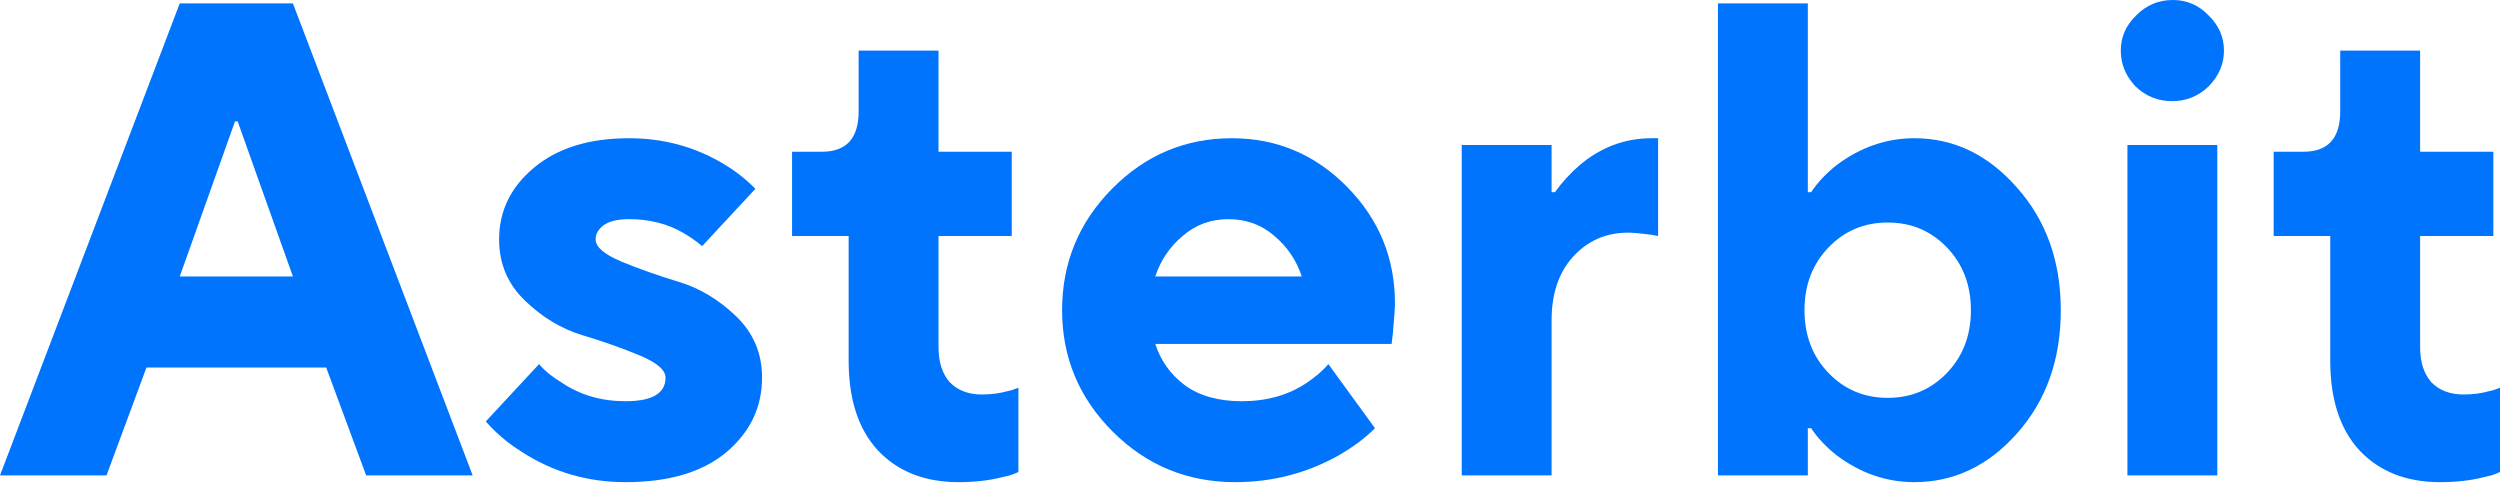
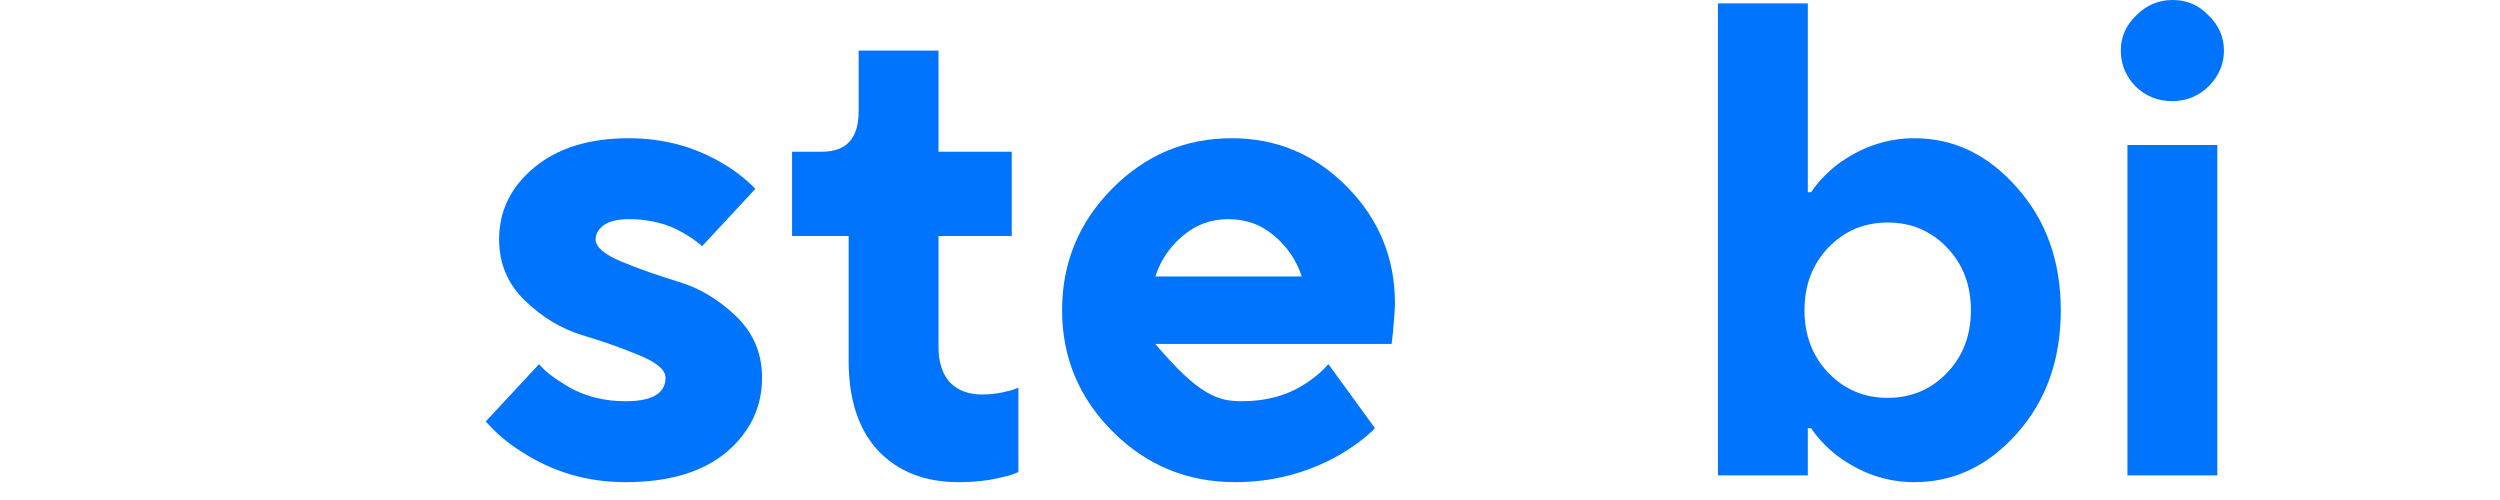
<svg xmlns="http://www.w3.org/2000/svg" width="140" height="28" viewBox="0 0 140 28" fill="none">
-   <path d="M10.066 15.482H16.403L13.309 6.797H13.16L10.066 15.482ZM0 26.622L10.066 0.189H16.403L26.469 26.622H20.504L18.267 20.58H8.202L5.965 26.622H0Z" fill="#0074FC" />
  <path d="M27.204 23.601L30.186 20.392C30.509 20.769 30.944 21.122 31.491 21.449C32.51 22.129 33.691 22.468 35.033 22.468C36.524 22.468 37.27 22.028 37.27 21.147C37.27 20.719 36.785 20.303 35.816 19.901C34.846 19.498 33.778 19.12 32.61 18.768C31.442 18.415 30.373 17.773 29.404 16.842C28.434 15.911 27.95 14.765 27.95 13.406C27.95 11.82 28.596 10.485 29.888 9.403C31.205 8.295 32.982 7.741 35.219 7.741C37.158 7.741 38.922 8.22 40.513 9.176C41.159 9.554 41.755 10.02 42.302 10.573L39.32 13.783C38.997 13.506 38.636 13.255 38.239 13.028C37.369 12.524 36.362 12.273 35.219 12.273C34.598 12.273 34.126 12.386 33.803 12.613C33.504 12.839 33.355 13.104 33.355 13.406C33.355 13.834 33.84 14.249 34.809 14.652C35.778 15.055 36.847 15.432 38.015 15.785C39.183 16.137 40.252 16.779 41.221 17.71C42.191 18.642 42.675 19.787 42.675 21.147C42.675 22.808 42.004 24.206 40.662 25.338C39.32 26.446 37.444 27 35.033 27C32.895 27 30.957 26.434 29.217 25.301C28.447 24.822 27.776 24.256 27.204 23.601Z" fill="#0074FC" />
  <path d="M47.524 20.203V13.217H44.356V8.496H46.033C47.4 8.496 48.084 7.741 48.084 6.231V2.832H52.557V8.496H56.658V13.217H52.557V19.448C52.557 20.278 52.768 20.933 53.191 21.411C53.638 21.864 54.235 22.091 54.98 22.091C55.502 22.091 55.987 22.028 56.434 21.902C56.583 21.877 56.782 21.814 57.031 21.713V26.434C56.931 26.484 56.77 26.547 56.546 26.622C56.322 26.673 56.161 26.71 56.062 26.736C55.366 26.912 54.57 27 53.676 27C51.787 27 50.283 26.408 49.165 25.225C48.071 24.042 47.524 22.368 47.524 20.203Z" fill="#0074FC" />
-   <path d="M74.389 20.392L76.999 23.979C76.477 24.508 75.806 25.011 74.986 25.489C73.196 26.497 71.258 27 69.17 27C66.486 27 64.199 26.056 62.31 24.168C60.422 22.28 59.477 20.014 59.477 17.371C59.477 14.727 60.409 12.461 62.273 10.573C64.137 8.685 66.374 7.741 68.984 7.741C71.494 7.741 73.644 8.648 75.433 10.46C77.222 12.273 78.117 14.45 78.117 16.993C78.117 17.245 78.08 17.786 78.005 18.617L77.931 19.259H64.696C64.995 20.19 65.541 20.958 66.337 21.562C67.157 22.166 68.225 22.468 69.543 22.468C70.934 22.468 72.14 22.129 73.159 21.449C73.656 21.122 74.066 20.769 74.389 20.392ZM64.696 15.482H72.898C72.6 14.576 72.09 13.821 71.37 13.217C70.649 12.587 69.791 12.273 68.797 12.273C67.803 12.273 66.946 12.587 66.225 13.217C65.504 13.821 64.995 14.576 64.696 15.482Z" fill="#0074FC" />
-   <path d="M81.857 26.622V8.119H86.889V10.762H87.076C87.474 10.208 87.933 9.705 88.455 9.252C89.648 8.245 90.99 7.741 92.481 7.741H92.854V13.217L92.444 13.141C91.848 13.066 91.425 13.028 91.177 13.028C89.934 13.028 88.903 13.481 88.082 14.387C87.287 15.268 86.889 16.452 86.889 17.937V26.622H81.857Z" fill="#0074FC" />
+   <path d="M74.389 20.392L76.999 23.979C76.477 24.508 75.806 25.011 74.986 25.489C73.196 26.497 71.258 27 69.17 27C66.486 27 64.199 26.056 62.31 24.168C60.422 22.28 59.477 20.014 59.477 17.371C59.477 14.727 60.409 12.461 62.273 10.573C64.137 8.685 66.374 7.741 68.984 7.741C71.494 7.741 73.644 8.648 75.433 10.46C77.222 12.273 78.117 14.45 78.117 16.993C78.117 17.245 78.08 17.786 78.005 18.617L77.931 19.259H64.696C67.157 22.166 68.225 22.468 69.543 22.468C70.934 22.468 72.14 22.129 73.159 21.449C73.656 21.122 74.066 20.769 74.389 20.392ZM64.696 15.482H72.898C72.6 14.576 72.09 13.821 71.37 13.217C70.649 12.587 69.791 12.273 68.797 12.273C67.803 12.273 66.946 12.587 66.225 13.217C65.504 13.821 64.995 14.576 64.696 15.482Z" fill="#0074FC" />
  <path d="M96.205 26.622V0.189H101.238V10.762H101.424C101.772 10.234 102.244 9.73 102.841 9.252C104.183 8.245 105.637 7.741 107.203 7.741C109.414 7.741 111.328 8.66 112.944 10.498C114.584 12.336 115.404 14.627 115.404 17.371C115.404 20.14 114.584 22.443 112.944 24.281C111.328 26.094 109.414 27 107.203 27C105.637 27 104.183 26.497 102.841 25.489C102.244 25.011 101.772 24.508 101.424 23.979H101.238V26.622H96.205ZM102.393 20.883C103.288 21.814 104.394 22.28 105.711 22.28C107.029 22.28 108.135 21.814 109.029 20.883C109.924 19.951 110.371 18.78 110.371 17.371C110.371 15.961 109.924 14.79 109.029 13.859C108.135 12.927 107.029 12.461 105.711 12.461C104.394 12.461 103.288 12.927 102.393 13.859C101.499 14.79 101.051 15.961 101.051 17.371C101.051 18.78 101.499 19.951 102.393 20.883Z" fill="#0074FC" />
  <path d="M119.136 26.622V8.119H124.169V26.622H119.136ZM119.584 4.834C119.037 4.255 118.764 3.587 118.764 2.832C118.764 2.077 119.049 1.422 119.621 0.869C120.193 0.29 120.876 0 121.671 0C122.467 0 123.138 0.29 123.685 0.869C124.256 1.422 124.542 2.077 124.542 2.832C124.542 3.587 124.256 4.255 123.685 4.834C123.113 5.387 122.429 5.664 121.634 5.664C120.839 5.664 120.155 5.387 119.584 4.834Z" fill="#0074FC" />
-   <path d="M130.494 20.203V13.217H127.325V8.496H129.002C130.369 8.496 131.053 7.741 131.053 6.231V2.832H135.526V8.496H139.627V13.217H135.526V19.448C135.526 20.278 135.738 20.933 136.16 21.411C136.608 21.864 137.204 22.091 137.95 22.091C138.472 22.091 138.956 22.028 139.404 21.902C139.553 21.877 139.751 21.814 140 21.713V26.434C139.901 26.484 139.739 26.547 139.515 26.622C139.292 26.673 139.13 26.71 139.031 26.736C138.335 26.912 137.54 27 136.645 27C134.756 27 133.252 26.408 132.134 25.225C131.04 24.042 130.494 22.368 130.494 20.203Z" fill="#0074FC" />
</svg>